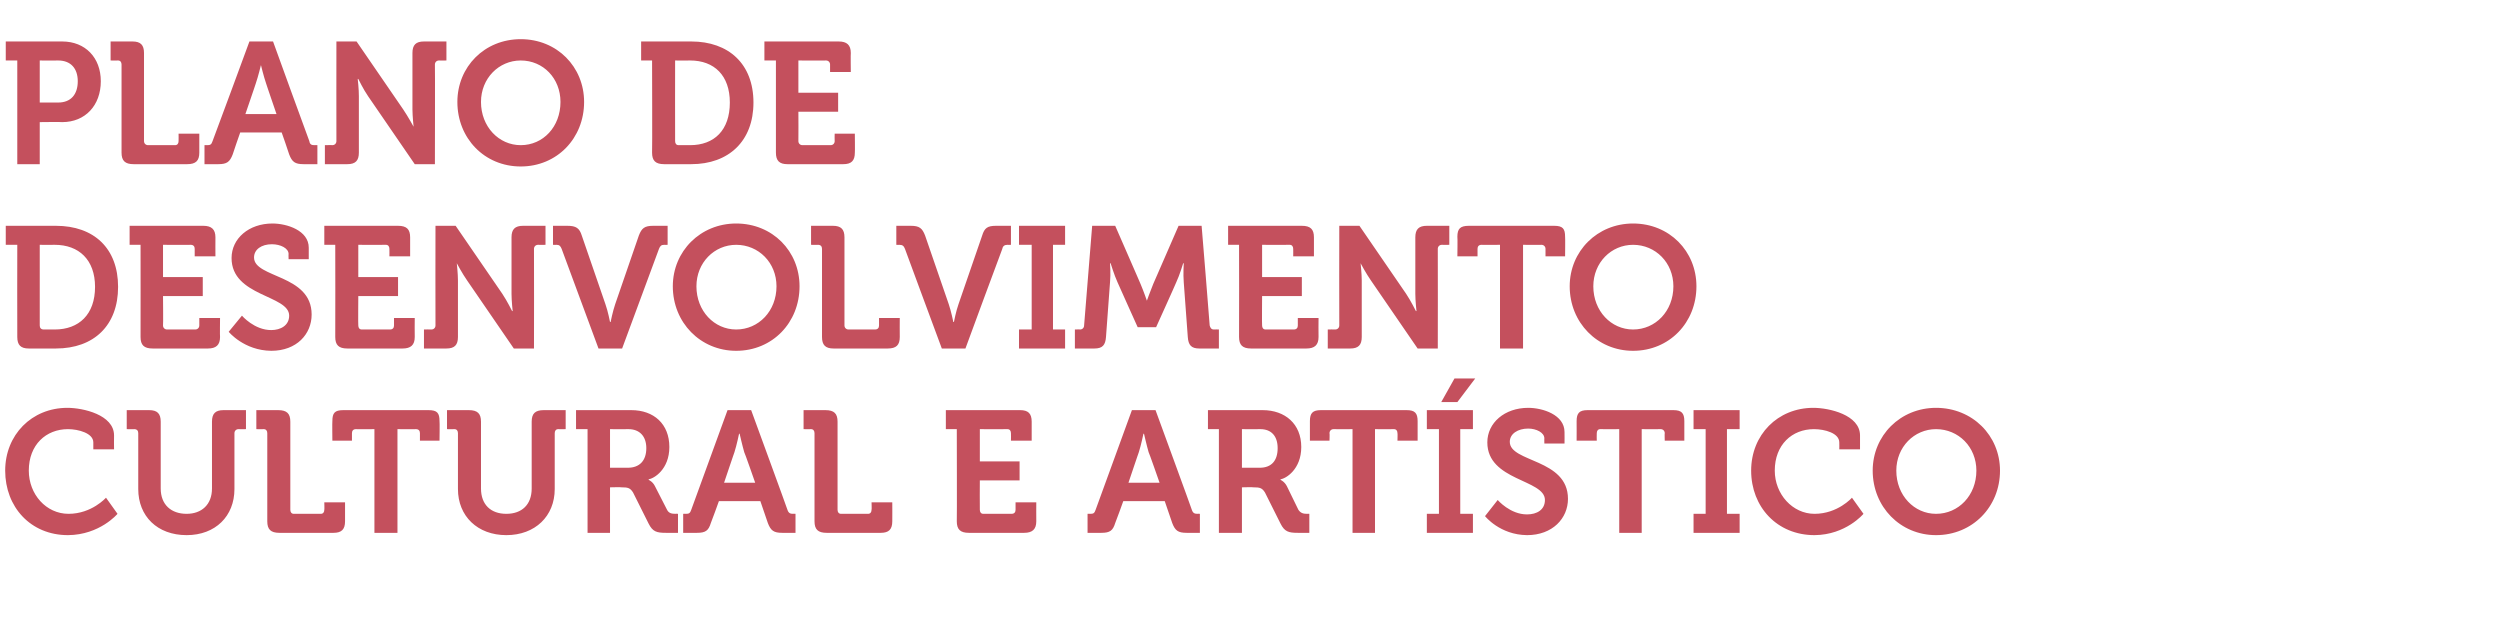
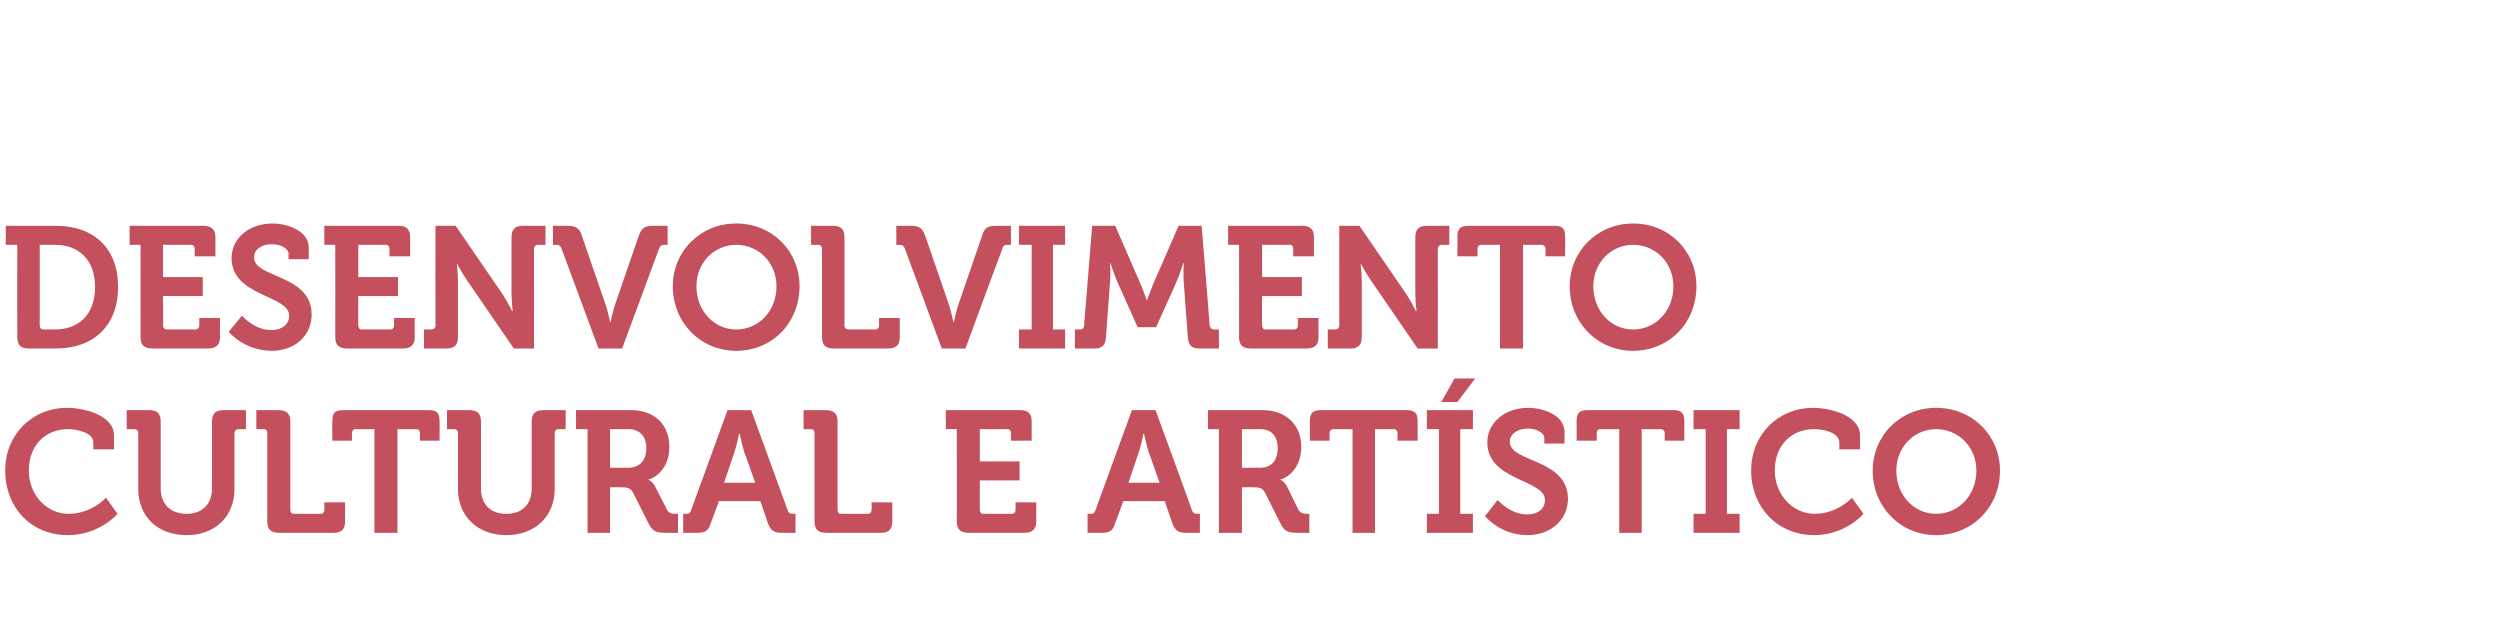
<svg xmlns="http://www.w3.org/2000/svg" version="1.1" width="434px" height="107.5px" viewBox="0 -6 434 107.5" style="top:-6px">
  <desc>Plano de desenvolvimento cultural e art stico</desc>
  <defs />
  <g id="Polygon164115">
    <path d="M 11.7 64.8 C 14.4 64.8 19.8 66 19.8 69.6 C 19.77 69.61 19.8 72 19.8 72 L 16.2 72 C 16.2 72 16.2 70.78 16.2 70.8 C 16.2 69.2 13.6 68.5 11.8 68.5 C 8 68.5 5 71.2 5 75.7 C 5 79.8 8 83.2 11.9 83.2 C 15.93 83.2 18.4 80.4 18.4 80.4 L 20.4 83.2 C 20.4 83.2 17.34 86.86 11.8 86.9 C 5.3 86.9 0.9 82 0.9 75.7 C 0.9 69.5 5.5 64.8 11.7 64.8 Z M 24 69.2 C 24 68.8 23.8 68.5 23.3 68.5 C 23.34 68.53 22 68.5 22 68.5 L 22 65.2 C 22 65.2 25.89 65.2 25.9 65.2 C 27.3 65.2 27.9 65.8 27.9 67.2 C 27.9 67.2 27.9 78.8 27.9 78.8 C 27.9 81.6 29.7 83.2 32.4 83.2 C 35 83.2 36.8 81.6 36.8 78.8 C 36.8 78.8 36.8 67.2 36.8 67.2 C 36.8 65.8 37.4 65.2 38.8 65.2 C 38.85 65.2 42.7 65.2 42.7 65.2 L 42.7 68.5 C 42.7 68.5 41.4 68.53 41.4 68.5 C 41 68.5 40.7 68.8 40.7 69.2 C 40.7 69.2 40.7 78.9 40.7 78.9 C 40.7 83.6 37.4 86.9 32.4 86.9 C 27.3 86.9 24 83.6 24 78.9 C 24 78.9 24 69.2 24 69.2 Z M 46.4 69.2 C 46.4 68.8 46.2 68.5 45.8 68.5 C 45.78 68.53 44.5 68.5 44.5 68.5 L 44.5 65.2 C 44.5 65.2 48.33 65.2 48.3 65.2 C 49.8 65.2 50.4 65.8 50.4 67.2 C 50.4 67.2 50.4 82.5 50.4 82.5 C 50.4 82.9 50.6 83.2 51 83.2 C 51 83.2 55.7 83.2 55.7 83.2 C 56.1 83.2 56.3 82.9 56.3 82.5 C 56.34 82.51 56.3 81.2 56.3 81.2 L 59.9 81.2 C 59.9 81.2 59.91 84.46 59.9 84.5 C 59.9 85.9 59.3 86.5 57.9 86.5 C 57.9 86.5 48.5 86.5 48.5 86.5 C 47 86.5 46.4 85.9 46.4 84.5 C 46.4 84.5 46.4 69.2 46.4 69.2 Z M 65 68.5 C 65 68.5 61.77 68.53 61.8 68.5 C 61.3 68.5 61.1 68.8 61.1 69.2 C 61.11 69.19 61.1 70.5 61.1 70.5 L 57.7 70.5 C 57.7 70.5 57.66 67.12 57.7 67.1 C 57.7 65.7 58.1 65.2 59.6 65.2 C 59.6 65.2 74.4 65.2 74.4 65.2 C 75.9 65.2 76.3 65.7 76.3 67.1 C 76.35 67.12 76.3 70.5 76.3 70.5 L 72.9 70.5 C 72.9 70.5 72.9 69.19 72.9 69.2 C 72.9 68.8 72.7 68.5 72.2 68.5 C 72.24 68.53 69 68.5 69 68.5 L 69 86.5 L 65 86.5 L 65 68.5 Z M 79.5 69.2 C 79.5 68.8 79.3 68.5 78.9 68.5 C 78.87 68.53 77.6 68.5 77.6 68.5 L 77.6 65.2 C 77.6 65.2 81.42 65.2 81.4 65.2 C 82.9 65.2 83.5 65.8 83.5 67.2 C 83.5 67.2 83.5 78.8 83.5 78.8 C 83.5 81.6 85.2 83.2 87.9 83.2 C 90.6 83.2 92.3 81.6 92.3 78.8 C 92.3 78.8 92.3 67.2 92.3 67.2 C 92.3 65.8 92.9 65.2 94.4 65.2 C 94.38 65.2 98.2 65.2 98.2 65.2 L 98.2 68.5 C 98.2 68.5 96.93 68.53 96.9 68.5 C 96.5 68.5 96.3 68.8 96.3 69.2 C 96.3 69.2 96.3 78.9 96.3 78.9 C 96.3 83.6 92.9 86.9 87.9 86.9 C 82.9 86.9 79.5 83.6 79.5 78.9 C 79.5 78.9 79.5 69.2 79.5 69.2 Z M 102 68.5 L 100 68.5 L 100 65.2 C 100 65.2 109.56 65.2 109.6 65.2 C 113.5 65.2 116.2 67.6 116.2 71.6 C 116.2 75.5 113.5 77.1 112.6 77.2 C 112.65 77.23 112.6 77.3 112.6 77.3 C 112.6 77.3 113.31 77.59 113.7 78.4 C 113.7 78.4 115.8 82.5 115.8 82.5 C 116.1 83.1 116.6 83.2 117.3 83.2 C 117.27 83.17 117.7 83.2 117.7 83.2 L 117.7 86.5 C 117.7 86.5 115.59 86.5 115.6 86.5 C 114 86.5 113.3 86.3 112.6 84.9 C 112.6 84.9 109.9 79.5 109.9 79.5 C 109.4 78.7 109 78.6 107.9 78.6 C 107.88 78.55 105.9 78.6 105.9 78.6 L 105.9 86.5 L 102 86.5 L 102 68.5 Z M 109 75.2 C 111 75.2 112.2 74 112.2 71.8 C 112.2 69.7 111 68.5 109.1 68.5 C 109.08 68.53 105.9 68.5 105.9 68.5 L 105.9 75.2 C 105.9 75.2 109.02 75.19 109 75.2 Z M 118.6 83.2 C 118.6 83.2 119.07 83.17 119.1 83.2 C 119.6 83.2 119.8 83.1 120 82.5 C 120 82.51 126.3 65.2 126.3 65.2 L 130.4 65.2 C 130.4 65.2 136.74 82.51 136.7 82.5 C 136.9 83.1 137.2 83.2 137.7 83.2 C 137.67 83.17 138.1 83.2 138.1 83.2 L 138.1 86.5 C 138.1 86.5 135.81 86.5 135.8 86.5 C 134.3 86.5 133.8 86.1 133.3 84.8 C 133.29 84.76 132 81 132 81 L 124.8 81 C 124.8 81 123.45 84.76 123.4 84.8 C 123 86.1 122.5 86.5 121 86.5 C 120.96 86.5 118.6 86.5 118.6 86.5 L 118.6 83.2 Z M 131.1 77.8 C 131.1 77.8 129.24 72.46 129.2 72.5 C 128.85 71.29 128.4 69.3 128.4 69.3 L 128.3 69.3 C 128.3 69.3 127.89 71.29 127.5 72.5 C 127.5 72.46 125.7 77.8 125.7 77.8 L 131.1 77.8 Z M 141.4 69.2 C 141.4 68.8 141.2 68.5 140.8 68.5 C 140.79 68.53 139.5 68.5 139.5 68.5 L 139.5 65.2 C 139.5 65.2 143.34 65.2 143.3 65.2 C 144.8 65.2 145.4 65.8 145.4 67.2 C 145.4 67.2 145.4 82.5 145.4 82.5 C 145.4 82.9 145.6 83.2 146 83.2 C 146 83.2 150.7 83.2 150.7 83.2 C 151.1 83.2 151.3 82.9 151.3 82.5 C 151.35 82.51 151.3 81.2 151.3 81.2 L 154.9 81.2 C 154.9 81.2 154.92 84.46 154.9 84.5 C 154.9 85.9 154.3 86.5 152.9 86.5 C 152.9 86.5 143.5 86.5 143.5 86.5 C 142 86.5 141.4 85.9 141.4 84.5 C 141.4 84.5 141.4 69.2 141.4 69.2 Z M 166.1 68.5 L 164.2 68.5 L 164.2 65.2 C 164.2 65.2 177.06 65.2 177.1 65.2 C 178.5 65.2 179.1 65.8 179.1 67.2 C 179.1 67.24 179.1 70.5 179.1 70.5 L 175.5 70.5 C 175.5 70.5 175.53 69.19 175.5 69.2 C 175.5 68.8 175.3 68.5 174.9 68.5 C 174.87 68.53 170.1 68.5 170.1 68.5 L 170.1 74.1 L 177 74.1 L 177 77.4 L 170.1 77.4 C 170.1 77.4 170.07 82.51 170.1 82.5 C 170.1 82.9 170.3 83.2 170.7 83.2 C 170.7 83.2 175.6 83.2 175.6 83.2 C 176.1 83.2 176.3 82.9 176.3 82.5 C 176.31 82.51 176.3 81.2 176.3 81.2 L 179.9 81.2 C 179.9 81.2 179.88 84.46 179.9 84.5 C 179.9 85.9 179.2 86.5 177.8 86.5 C 177.8 86.5 168.2 86.5 168.2 86.5 C 166.7 86.5 166.1 85.9 166.1 84.5 C 166.14 84.46 166.1 68.5 166.1 68.5 Z M 188.8 83.2 C 188.8 83.2 189.27 83.17 189.3 83.2 C 189.8 83.2 190 83.1 190.2 82.5 C 190.2 82.51 196.5 65.2 196.5 65.2 L 200.6 65.2 C 200.6 65.2 206.94 82.51 206.9 82.5 C 207.1 83.1 207.4 83.2 207.9 83.2 C 207.87 83.17 208.3 83.2 208.3 83.2 L 208.3 86.5 C 208.3 86.5 206.01 86.5 206 86.5 C 204.5 86.5 204 86.1 203.5 84.8 C 203.49 84.76 202.2 81 202.2 81 L 195 81 C 195 81 193.65 84.76 193.6 84.8 C 193.2 86.1 192.7 86.5 191.2 86.5 C 191.16 86.5 188.8 86.5 188.8 86.5 L 188.8 83.2 Z M 201.3 77.8 C 201.3 77.8 199.44 72.46 199.4 72.5 C 199.05 71.29 198.6 69.3 198.6 69.3 L 198.5 69.3 C 198.5 69.3 198.09 71.29 197.7 72.5 C 197.7 72.46 195.9 77.8 195.9 77.8 L 201.3 77.8 Z M 211.6 68.5 L 209.7 68.5 L 209.7 65.2 C 209.7 65.2 219.24 65.2 219.2 65.2 C 223.1 65.2 225.9 67.6 225.9 71.6 C 225.9 75.5 223.2 77.1 222.3 77.2 C 222.33 77.23 222.3 77.3 222.3 77.3 C 222.3 77.3 222.99 77.59 223.4 78.4 C 223.4 78.4 225.4 82.5 225.4 82.5 C 225.8 83.1 226.3 83.2 226.9 83.2 C 226.95 83.17 227.3 83.2 227.3 83.2 L 227.3 86.5 C 227.3 86.5 225.27 86.5 225.3 86.5 C 223.7 86.5 223 86.3 222.3 84.9 C 222.3 84.9 219.6 79.5 219.6 79.5 C 219.1 78.7 218.7 78.6 217.6 78.6 C 217.56 78.55 215.6 78.6 215.6 78.6 L 215.6 86.5 L 211.6 86.5 L 211.6 68.5 Z M 218.7 75.2 C 220.7 75.2 221.8 74 221.8 71.8 C 221.8 69.7 220.7 68.5 218.8 68.5 C 218.76 68.53 215.6 68.5 215.6 68.5 L 215.6 75.2 C 215.6 75.2 218.7 75.19 218.7 75.2 Z M 234.8 68.5 C 234.8 68.5 231.51 68.53 231.5 68.5 C 231.1 68.5 230.8 68.8 230.8 69.2 C 230.85 69.19 230.8 70.5 230.8 70.5 L 227.4 70.5 C 227.4 70.5 227.4 67.12 227.4 67.1 C 227.4 65.7 227.9 65.2 229.3 65.2 C 229.3 65.2 244.2 65.2 244.2 65.2 C 245.6 65.2 246.1 65.7 246.1 67.1 C 246.09 67.12 246.1 70.5 246.1 70.5 L 242.6 70.5 C 242.6 70.5 242.64 69.19 242.6 69.2 C 242.6 68.8 242.4 68.5 242 68.5 C 241.98 68.53 238.7 68.5 238.7 68.5 L 238.7 86.5 L 234.8 86.5 L 234.8 68.5 Z M 247.7 83.2 L 249.8 83.2 L 249.8 68.5 L 247.7 68.5 L 247.7 65.2 L 255.7 65.2 L 255.7 68.5 L 253.5 68.5 L 253.5 83.2 L 255.7 83.2 L 255.7 86.5 L 247.7 86.5 L 247.7 83.2 Z M 252.5 59.7 L 256.1 59.7 L 253 63.8 L 250.2 63.8 L 252.5 59.7 Z M 260 80.8 C 260 80.8 262.17 83.32 265.1 83.3 C 266.8 83.3 268.2 82.5 268.2 80.8 C 268.2 77.2 258.2 77.5 258.2 70.8 C 258.2 67.4 261.2 64.8 265.3 64.8 C 267.8 64.8 271.6 66 271.6 69 C 271.62 69.04 271.6 71 271.6 71 L 268.1 71 C 268.1 71 268.08 70.06 268.1 70.1 C 268.1 69.1 266.7 68.4 265.3 68.4 C 263.5 68.4 262.1 69.3 262.1 70.7 C 262.1 74.3 272.2 73.6 272.2 80.6 C 272.2 84 269.5 86.9 265.1 86.9 C 260.37 86.86 257.8 83.6 257.8 83.6 L 260 80.8 Z M 281.1 68.5 C 281.1 68.5 277.83 68.53 277.8 68.5 C 277.4 68.5 277.2 68.8 277.2 69.2 C 277.17 69.19 277.2 70.5 277.2 70.5 L 273.7 70.5 C 273.7 70.5 273.72 67.12 273.7 67.1 C 273.7 65.7 274.2 65.2 275.6 65.2 C 275.6 65.2 290.5 65.2 290.5 65.2 C 291.9 65.2 292.4 65.7 292.4 67.1 C 292.41 67.12 292.4 70.5 292.4 70.5 L 289 70.5 C 289 70.5 288.96 69.19 289 69.2 C 289 68.8 288.7 68.5 288.3 68.5 C 288.3 68.53 285 68.5 285 68.5 L 285 86.5 L 281.1 86.5 L 281.1 68.5 Z M 294 83.2 L 296.1 83.2 L 296.1 68.5 L 294 68.5 L 294 65.2 L 302 65.2 L 302 68.5 L 299.8 68.5 L 299.8 83.2 L 302 83.2 L 302 86.5 L 294 86.5 L 294 83.2 Z M 314.8 64.8 C 317.5 64.8 322.9 66 322.9 69.6 C 322.89 69.61 322.9 72 322.9 72 L 319.3 72 C 319.3 72 319.32 70.78 319.3 70.8 C 319.3 69.2 316.8 68.5 314.9 68.5 C 311.1 68.5 308.1 71.2 308.1 75.7 C 308.1 79.8 311.2 83.2 315 83.2 C 319.05 83.2 321.5 80.4 321.5 80.4 L 323.5 83.2 C 323.5 83.2 320.46 86.86 315 86.9 C 308.5 86.9 304 82 304 75.7 C 304 69.5 308.6 64.8 314.8 64.8 Z M 336.1 64.8 C 342.4 64.8 347.2 69.6 347.2 75.7 C 347.2 82 342.4 86.9 336.1 86.9 C 329.9 86.9 325.1 82 325.1 75.7 C 325.1 69.6 329.9 64.8 336.1 64.8 Z M 336.1 83.2 C 340 83.2 343.1 80 343.1 75.7 C 343.1 71.6 340 68.5 336.1 68.5 C 332.3 68.5 329.2 71.6 329.2 75.7 C 329.2 80 332.3 83.2 336.1 83.2 Z " stroke="none" fill="#c4505d" />
  </g>
  <g id="Polygon164114">
    <path d="M 3 36.5 L 1 36.5 L 1 33.2 C 1 33.2 9.69 33.2 9.7 33.2 C 16.3 33.2 20.5 37.1 20.5 43.8 C 20.5 50.5 16.3 54.5 9.7 54.5 C 9.7 54.5 5 54.5 5 54.5 C 3.6 54.5 3 53.9 3 52.5 C 2.97 52.46 3 36.5 3 36.5 Z M 7.6 51.2 C 7.6 51.2 9.5 51.2 9.5 51.2 C 13.7 51.2 16.5 48.6 16.5 43.8 C 16.5 39.1 13.7 36.5 9.5 36.5 C 9.48 36.53 6.9 36.5 6.9 36.5 C 6.9 36.5 6.9 50.51 6.9 50.5 C 6.9 50.9 7.1 51.2 7.6 51.2 Z M 24.4 36.5 L 22.5 36.5 L 22.5 33.2 C 22.5 33.2 35.34 33.2 35.3 33.2 C 36.7 33.2 37.4 33.8 37.4 35.2 C 37.38 35.24 37.4 38.5 37.4 38.5 L 33.8 38.5 C 33.8 38.5 33.81 37.19 33.8 37.2 C 33.8 36.8 33.6 36.5 33.1 36.5 C 33.15 36.53 28.3 36.5 28.3 36.5 L 28.3 42.1 L 35.2 42.1 L 35.2 45.4 L 28.3 45.4 C 28.3 45.4 28.35 50.51 28.3 50.5 C 28.3 50.9 28.6 51.2 29 51.2 C 29 51.2 33.9 51.2 33.9 51.2 C 34.3 51.2 34.6 50.9 34.6 50.5 C 34.59 50.51 34.6 49.2 34.6 49.2 L 38.2 49.2 C 38.2 49.2 38.16 52.46 38.2 52.5 C 38.2 53.9 37.5 54.5 36.1 54.5 C 36.1 54.5 26.5 54.5 26.5 54.5 C 25 54.5 24.4 53.9 24.4 52.5 C 24.42 52.46 24.4 36.5 24.4 36.5 Z M 42 48.8 C 42 48.8 44.16 51.32 47.1 51.3 C 48.7 51.3 50.2 50.5 50.2 48.8 C 50.2 45.2 40.2 45.5 40.2 38.8 C 40.2 35.4 43.2 32.8 47.3 32.8 C 49.8 32.8 53.6 34 53.6 37 C 53.61 37.04 53.6 39 53.6 39 L 50.1 39 C 50.1 39 50.07 38.06 50.1 38.1 C 50.1 37.1 48.7 36.4 47.2 36.4 C 45.4 36.4 44.1 37.3 44.1 38.7 C 44.1 42.3 54.1 41.6 54.1 48.6 C 54.1 52 51.5 54.9 47.1 54.9 C 42.36 54.86 39.7 51.6 39.7 51.6 L 42 48.8 Z M 58.2 36.5 L 56.3 36.5 L 56.3 33.2 C 56.3 33.2 69.15 33.2 69.1 33.2 C 70.6 33.2 71.2 33.8 71.2 35.2 C 71.19 35.24 71.2 38.5 71.2 38.5 L 67.6 38.5 C 67.6 38.5 67.62 37.19 67.6 37.2 C 67.6 36.8 67.4 36.5 67 36.5 C 66.96 36.53 62.2 36.5 62.2 36.5 L 62.2 42.1 L 69.1 42.1 L 69.1 45.4 L 62.2 45.4 C 62.2 45.4 62.16 50.51 62.2 50.5 C 62.2 50.9 62.4 51.2 62.8 51.2 C 62.8 51.2 67.7 51.2 67.7 51.2 C 68.2 51.2 68.4 50.9 68.4 50.5 C 68.4 50.51 68.4 49.2 68.4 49.2 L 72 49.2 C 72 49.2 71.97 52.46 72 52.5 C 72 53.9 71.3 54.5 69.9 54.5 C 69.9 54.5 60.3 54.5 60.3 54.5 C 58.8 54.5 58.2 53.9 58.2 52.5 C 58.23 52.46 58.2 36.5 58.2 36.5 Z M 73.6 51.2 C 73.6 51.2 74.91 51.17 74.9 51.2 C 75.3 51.2 75.6 50.9 75.6 50.5 C 75.57 50.51 75.6 33.2 75.6 33.2 L 79.1 33.2 C 79.1 33.2 87.18 44.99 87.2 45 C 88.02 46.22 88.9 48 88.9 48 L 89 48 C 89 48 88.8 46.22 88.8 45 C 88.8 45 88.8 35.2 88.8 35.2 C 88.8 33.8 89.4 33.2 90.8 33.2 C 90.84 33.2 94.7 33.2 94.7 33.2 L 94.7 36.5 C 94.7 36.5 93.39 36.53 93.4 36.5 C 93 36.5 92.7 36.8 92.7 37.2 C 92.73 37.19 92.7 54.5 92.7 54.5 L 89.2 54.5 C 89.2 54.5 81.12 42.74 81.1 42.7 C 80.28 41.54 79.3 39.7 79.3 39.7 L 79.3 39.7 C 79.3 39.7 79.5 41.51 79.5 42.7 C 79.5 42.7 79.5 52.5 79.5 52.5 C 79.5 53.9 78.9 54.5 77.5 54.5 C 77.46 54.5 73.6 54.5 73.6 54.5 L 73.6 51.2 Z M 97.5 37.2 C 97.3 36.7 97.1 36.5 96.6 36.5 C 96.57 36.53 96 36.5 96 36.5 L 96 33.2 C 96 33.2 98.52 33.2 98.5 33.2 C 100 33.2 100.6 33.6 101 34.9 C 101 34.9 105.1 46.8 105.1 46.8 C 105.54 48.02 105.9 49.9 105.9 49.9 L 106 49.9 C 106 49.9 106.38 48.02 106.8 46.8 C 106.8 46.8 110.9 34.9 110.9 34.9 C 111.4 33.6 111.9 33.2 113.4 33.2 C 113.37 33.2 115.9 33.2 115.9 33.2 L 115.9 36.5 C 115.9 36.5 115.32 36.53 115.3 36.5 C 114.8 36.5 114.6 36.7 114.4 37.2 C 114.39 37.19 108 54.5 108 54.5 L 103.9 54.5 C 103.9 54.5 97.5 37.19 97.5 37.2 Z M 127.8 32.8 C 134.1 32.8 138.8 37.6 138.8 43.7 C 138.8 50 134.1 54.9 127.8 54.9 C 121.6 54.9 116.8 50 116.8 43.7 C 116.8 37.6 121.6 32.8 127.8 32.8 Z M 127.8 51.2 C 131.7 51.2 134.8 48 134.8 43.7 C 134.8 39.6 131.7 36.5 127.8 36.5 C 124 36.5 120.9 39.6 120.9 43.7 C 120.9 48 124 51.2 127.8 51.2 Z M 142.7 37.2 C 142.7 36.8 142.5 36.5 142 36.5 C 142.05 36.53 140.8 36.5 140.8 36.5 L 140.8 33.2 C 140.8 33.2 144.6 33.2 144.6 33.2 C 146 33.2 146.6 33.8 146.6 35.2 C 146.6 35.2 146.6 50.5 146.6 50.5 C 146.6 50.9 146.9 51.2 147.3 51.2 C 147.3 51.2 151.9 51.2 151.9 51.2 C 152.4 51.2 152.6 50.9 152.6 50.5 C 152.61 50.51 152.6 49.2 152.6 49.2 L 156.2 49.2 C 156.2 49.2 156.18 52.46 156.2 52.5 C 156.2 53.9 155.6 54.5 154.1 54.5 C 154.1 54.5 144.7 54.5 144.7 54.5 C 143.3 54.5 142.7 53.9 142.7 52.5 C 142.7 52.5 142.7 37.2 142.7 37.2 Z M 157.1 37.2 C 156.9 36.7 156.7 36.5 156.1 36.5 C 156.15 36.53 155.6 36.5 155.6 36.5 L 155.6 33.2 C 155.6 33.2 158.1 33.2 158.1 33.2 C 159.6 33.2 160.1 33.6 160.6 34.9 C 160.6 34.9 164.7 46.8 164.7 46.8 C 165.12 48.02 165.5 49.9 165.5 49.9 L 165.6 49.9 C 165.6 49.9 165.96 48.02 166.4 46.8 C 166.4 46.8 170.5 34.9 170.5 34.9 C 170.9 33.6 171.4 33.2 172.9 33.2 C 172.95 33.2 175.5 33.2 175.5 33.2 L 175.5 36.5 C 175.5 36.5 174.9 36.53 174.9 36.5 C 174.4 36.5 174.1 36.7 174 37.2 C 173.97 37.19 167.6 54.5 167.6 54.5 L 163.5 54.5 C 163.5 54.5 157.08 37.19 157.1 37.2 Z M 176.9 51.2 L 179.1 51.2 L 179.1 36.5 L 176.9 36.5 L 176.9 33.2 L 184.9 33.2 L 184.9 36.5 L 182.8 36.5 L 182.8 51.2 L 184.9 51.2 L 184.9 54.5 L 176.9 54.5 L 176.9 51.2 Z M 186.6 51.2 C 186.6 51.2 187.53 51.17 187.5 51.2 C 187.9 51.2 188.2 50.9 188.2 50.5 C 188.19 50.51 189.6 33.2 189.6 33.2 L 193.6 33.2 C 193.6 33.2 198.03 43.34 198 43.3 C 198.54 44.57 199.1 46.2 199.1 46.2 L 199.1 46.2 C 199.1 46.2 199.68 44.57 200.2 43.3 C 200.19 43.34 204.6 33.2 204.6 33.2 L 208.6 33.2 C 208.6 33.2 210.03 50.51 210 50.5 C 210.1 50.9 210.3 51.2 210.7 51.2 C 210.69 51.17 211.6 51.2 211.6 51.2 L 211.6 54.5 C 211.6 54.5 208.23 54.5 208.2 54.5 C 206.8 54.5 206.3 53.9 206.2 52.5 C 206.2 52.5 205.5 43 205.5 43 C 205.38 41.57 205.5 39.7 205.5 39.7 L 205.4 39.7 C 205.4 39.7 204.78 41.78 204.2 43 C 204.24 42.98 200.7 50.8 200.7 50.8 L 197.5 50.8 C 197.5 50.8 193.98 42.98 194 43 C 193.44 41.78 192.8 39.7 192.8 39.7 L 192.7 39.7 C 192.7 39.7 192.84 41.57 192.7 43 C 192.7 43 192 52.5 192 52.5 C 191.9 53.9 191.4 54.5 190 54.5 C 189.99 54.5 186.6 54.5 186.6 54.5 L 186.6 51.2 Z M 215.1 36.5 L 213.2 36.5 L 213.2 33.2 C 213.2 33.2 226.05 33.2 226 33.2 C 227.5 33.2 228.1 33.8 228.1 35.2 C 228.09 35.24 228.1 38.5 228.1 38.5 L 224.5 38.5 C 224.5 38.5 224.52 37.19 224.5 37.2 C 224.5 36.8 224.3 36.5 223.9 36.5 C 223.86 36.53 219.1 36.5 219.1 36.5 L 219.1 42.1 L 226 42.1 L 226 45.4 L 219.1 45.4 C 219.1 45.4 219.06 50.51 219.1 50.5 C 219.1 50.9 219.3 51.2 219.7 51.2 C 219.7 51.2 224.6 51.2 224.6 51.2 C 225.1 51.2 225.3 50.9 225.3 50.5 C 225.3 50.51 225.3 49.2 225.3 49.2 L 228.9 49.2 C 228.9 49.2 228.87 52.46 228.9 52.5 C 228.9 53.9 228.2 54.5 226.8 54.5 C 226.8 54.5 217.2 54.5 217.2 54.5 C 215.7 54.5 215.1 53.9 215.1 52.5 C 215.13 52.46 215.1 36.5 215.1 36.5 Z M 230.5 51.2 C 230.5 51.2 231.81 51.17 231.8 51.2 C 232.2 51.2 232.5 50.9 232.5 50.5 C 232.47 50.51 232.5 33.2 232.5 33.2 L 236 33.2 C 236 33.2 244.08 44.99 244.1 45 C 244.92 46.22 245.8 48 245.8 48 L 245.9 48 C 245.9 48 245.7 46.22 245.7 45 C 245.7 45 245.7 35.2 245.7 35.2 C 245.7 33.8 246.3 33.2 247.7 33.2 C 247.74 33.2 251.6 33.2 251.6 33.2 L 251.6 36.5 C 251.6 36.5 250.29 36.53 250.3 36.5 C 249.9 36.5 249.6 36.8 249.6 37.2 C 249.63 37.19 249.6 54.5 249.6 54.5 L 246.1 54.5 C 246.1 54.5 238.02 42.74 238 42.7 C 237.18 41.54 236.2 39.7 236.2 39.7 L 236.2 39.7 C 236.2 39.7 236.4 41.51 236.4 42.7 C 236.4 42.7 236.4 52.5 236.4 52.5 C 236.4 53.9 235.8 54.5 234.4 54.5 C 234.36 54.5 230.5 54.5 230.5 54.5 L 230.5 51.2 Z M 260.4 36.5 C 260.4 36.5 257.16 36.53 257.2 36.5 C 256.7 36.5 256.5 36.8 256.5 37.2 C 256.5 37.19 256.5 38.5 256.5 38.5 L 253 38.5 C 253 38.5 253.05 35.12 253 35.1 C 253 33.7 253.5 33.2 255 33.2 C 255 33.2 269.8 33.2 269.8 33.2 C 271.3 33.2 271.7 33.7 271.7 35.1 C 271.74 35.12 271.7 38.5 271.7 38.5 L 268.3 38.5 C 268.3 38.5 268.29 37.19 268.3 37.2 C 268.3 36.8 268 36.5 267.6 36.5 C 267.63 36.53 264.4 36.5 264.4 36.5 L 264.4 54.5 L 260.4 54.5 L 260.4 36.5 Z M 283.5 32.8 C 289.8 32.8 294.5 37.6 294.5 43.7 C 294.5 50 289.8 54.9 283.5 54.9 C 277.3 54.9 272.5 50 272.5 43.7 C 272.5 37.6 277.3 32.8 283.5 32.8 Z M 283.5 51.2 C 287.4 51.2 290.5 48 290.5 43.7 C 290.5 39.6 287.4 36.5 283.5 36.5 C 279.7 36.5 276.6 39.6 276.6 43.7 C 276.6 48 279.7 51.2 283.5 51.2 Z " stroke="none" fill="#c4505d" />
  </g>
  <g id="Polygon164113">
-     <path d="M 3 4.5 L 1 4.5 L 1 1.2 C 1 1.2 10.77 1.2 10.8 1.2 C 14.8 1.2 17.5 4 17.5 8.1 C 17.5 12.3 14.8 15.2 10.8 15.2 C 10.77 15.15 6.9 15.2 6.9 15.2 L 6.9 22.5 L 3 22.5 L 3 4.5 Z M 10.1 11.8 C 12.3 11.8 13.5 10.4 13.5 8.1 C 13.5 5.9 12.3 4.5 10.1 4.5 C 10.11 4.53 6.9 4.5 6.9 4.5 L 6.9 11.8 C 6.9 11.8 10.05 11.79 10.1 11.8 Z M 21.1 5.2 C 21.1 4.8 20.9 4.5 20.5 4.5 C 20.46 4.53 19.2 4.5 19.2 4.5 L 19.2 1.2 C 19.2 1.2 23.01 1.2 23 1.2 C 24.4 1.2 25 1.8 25 3.2 C 25 3.2 25 18.5 25 18.5 C 25 18.9 25.3 19.2 25.7 19.2 C 25.7 19.2 30.4 19.2 30.4 19.2 C 30.8 19.2 31 18.9 31 18.5 C 31.02 18.51 31 17.2 31 17.2 L 34.6 17.2 C 34.6 17.2 34.59 20.46 34.6 20.5 C 34.6 21.9 34 22.5 32.5 22.5 C 32.5 22.5 23.2 22.5 23.2 22.5 C 21.7 22.5 21.1 21.9 21.1 20.5 C 21.1 20.5 21.1 5.2 21.1 5.2 Z M 35.5 19.2 C 35.5 19.2 36 19.17 36 19.2 C 36.5 19.2 36.7 19.1 36.9 18.5 C 36.93 18.51 43.3 1.2 43.3 1.2 L 47.4 1.2 C 47.4 1.2 53.67 18.51 53.7 18.5 C 53.8 19.1 54.1 19.2 54.6 19.2 C 54.6 19.17 55.1 19.2 55.1 19.2 L 55.1 22.5 C 55.1 22.5 52.74 22.5 52.7 22.5 C 51.2 22.5 50.7 22.1 50.2 20.8 C 50.22 20.76 48.9 17 48.9 17 L 41.7 17 C 41.7 17 40.38 20.76 40.4 20.8 C 39.9 22.1 39.4 22.5 37.9 22.5 C 37.89 22.5 35.5 22.5 35.5 22.5 L 35.5 19.2 Z M 48 13.8 C 48 13.8 46.17 8.46 46.2 8.5 C 45.78 7.29 45.3 5.3 45.3 5.3 L 45.3 5.3 C 45.3 5.3 44.82 7.29 44.4 8.5 C 44.43 8.46 42.6 13.8 42.6 13.8 L 48 13.8 Z M 56.4 19.2 C 56.4 19.2 57.72 19.17 57.7 19.2 C 58.1 19.2 58.4 18.9 58.4 18.5 C 58.38 18.51 58.4 1.2 58.4 1.2 L 61.9 1.2 C 61.9 1.2 69.99 12.99 70 13 C 70.83 14.22 71.8 16 71.8 16 L 71.8 16 C 71.8 16 71.61 14.22 71.6 13 C 71.6 13 71.6 3.2 71.6 3.2 C 71.6 1.8 72.2 1.2 73.6 1.2 C 73.65 1.2 77.5 1.2 77.5 1.2 L 77.5 4.5 C 77.5 4.5 76.2 4.53 76.2 4.5 C 75.8 4.5 75.5 4.8 75.5 5.2 C 75.54 5.19 75.5 22.5 75.5 22.5 L 72 22.5 C 72 22.5 63.93 10.74 63.9 10.7 C 63.09 9.54 62.2 7.7 62.2 7.7 L 62.1 7.7 C 62.1 7.7 62.31 9.51 62.3 10.7 C 62.3 10.7 62.3 20.5 62.3 20.5 C 62.3 21.9 61.7 22.5 60.3 22.5 C 60.27 22.5 56.4 22.5 56.4 22.5 L 56.4 19.2 Z M 90.4 0.8 C 96.7 0.8 101.4 5.6 101.4 11.7 C 101.4 18 96.7 22.9 90.4 22.9 C 84.1 22.9 79.4 18 79.4 11.7 C 79.4 5.6 84.1 0.8 90.4 0.8 Z M 90.4 19.2 C 94.3 19.2 97.3 16 97.3 11.7 C 97.3 7.6 94.3 4.5 90.4 4.5 C 86.6 4.5 83.5 7.6 83.5 11.7 C 83.5 16 86.6 19.2 90.4 19.2 Z M 113.2 4.5 L 111.3 4.5 L 111.3 1.2 C 111.3 1.2 119.97 1.2 120 1.2 C 126.5 1.2 130.8 5.1 130.8 11.8 C 130.8 18.5 126.5 22.5 120 22.5 C 120 22.5 115.3 22.5 115.3 22.5 C 113.8 22.5 113.2 21.9 113.2 20.5 C 113.25 20.46 113.2 4.5 113.2 4.5 Z M 117.8 19.2 C 117.8 19.2 119.8 19.2 119.8 19.2 C 124 19.2 126.7 16.6 126.7 11.8 C 126.7 7.1 124 4.5 119.8 4.5 C 119.76 4.53 117.2 4.5 117.2 4.5 C 117.2 4.5 117.18 18.51 117.2 18.5 C 117.2 18.9 117.4 19.2 117.8 19.2 Z M 134.7 4.5 L 132.7 4.5 L 132.7 1.2 C 132.7 1.2 145.62 1.2 145.6 1.2 C 147 1.2 147.7 1.8 147.7 3.2 C 147.66 3.24 147.7 6.5 147.7 6.5 L 144.1 6.5 C 144.1 6.5 144.09 5.19 144.1 5.2 C 144.1 4.8 143.8 4.5 143.4 4.5 C 143.43 4.53 138.6 4.5 138.6 4.5 L 138.6 10.1 L 145.5 10.1 L 145.5 13.4 L 138.6 13.4 C 138.6 13.4 138.63 18.51 138.6 18.5 C 138.6 18.9 138.9 19.2 139.3 19.2 C 139.3 19.2 144.2 19.2 144.2 19.2 C 144.6 19.2 144.9 18.9 144.9 18.5 C 144.87 18.51 144.9 17.2 144.9 17.2 L 148.4 17.2 C 148.4 17.2 148.44 20.46 148.4 20.5 C 148.4 21.9 147.8 22.5 146.4 22.5 C 146.4 22.5 136.7 22.5 136.7 22.5 C 135.3 22.5 134.7 21.9 134.7 20.5 C 134.7 20.46 134.7 4.5 134.7 4.5 Z " stroke="none" fill="#c4505d" />
-   </g>
+     </g>
</svg>